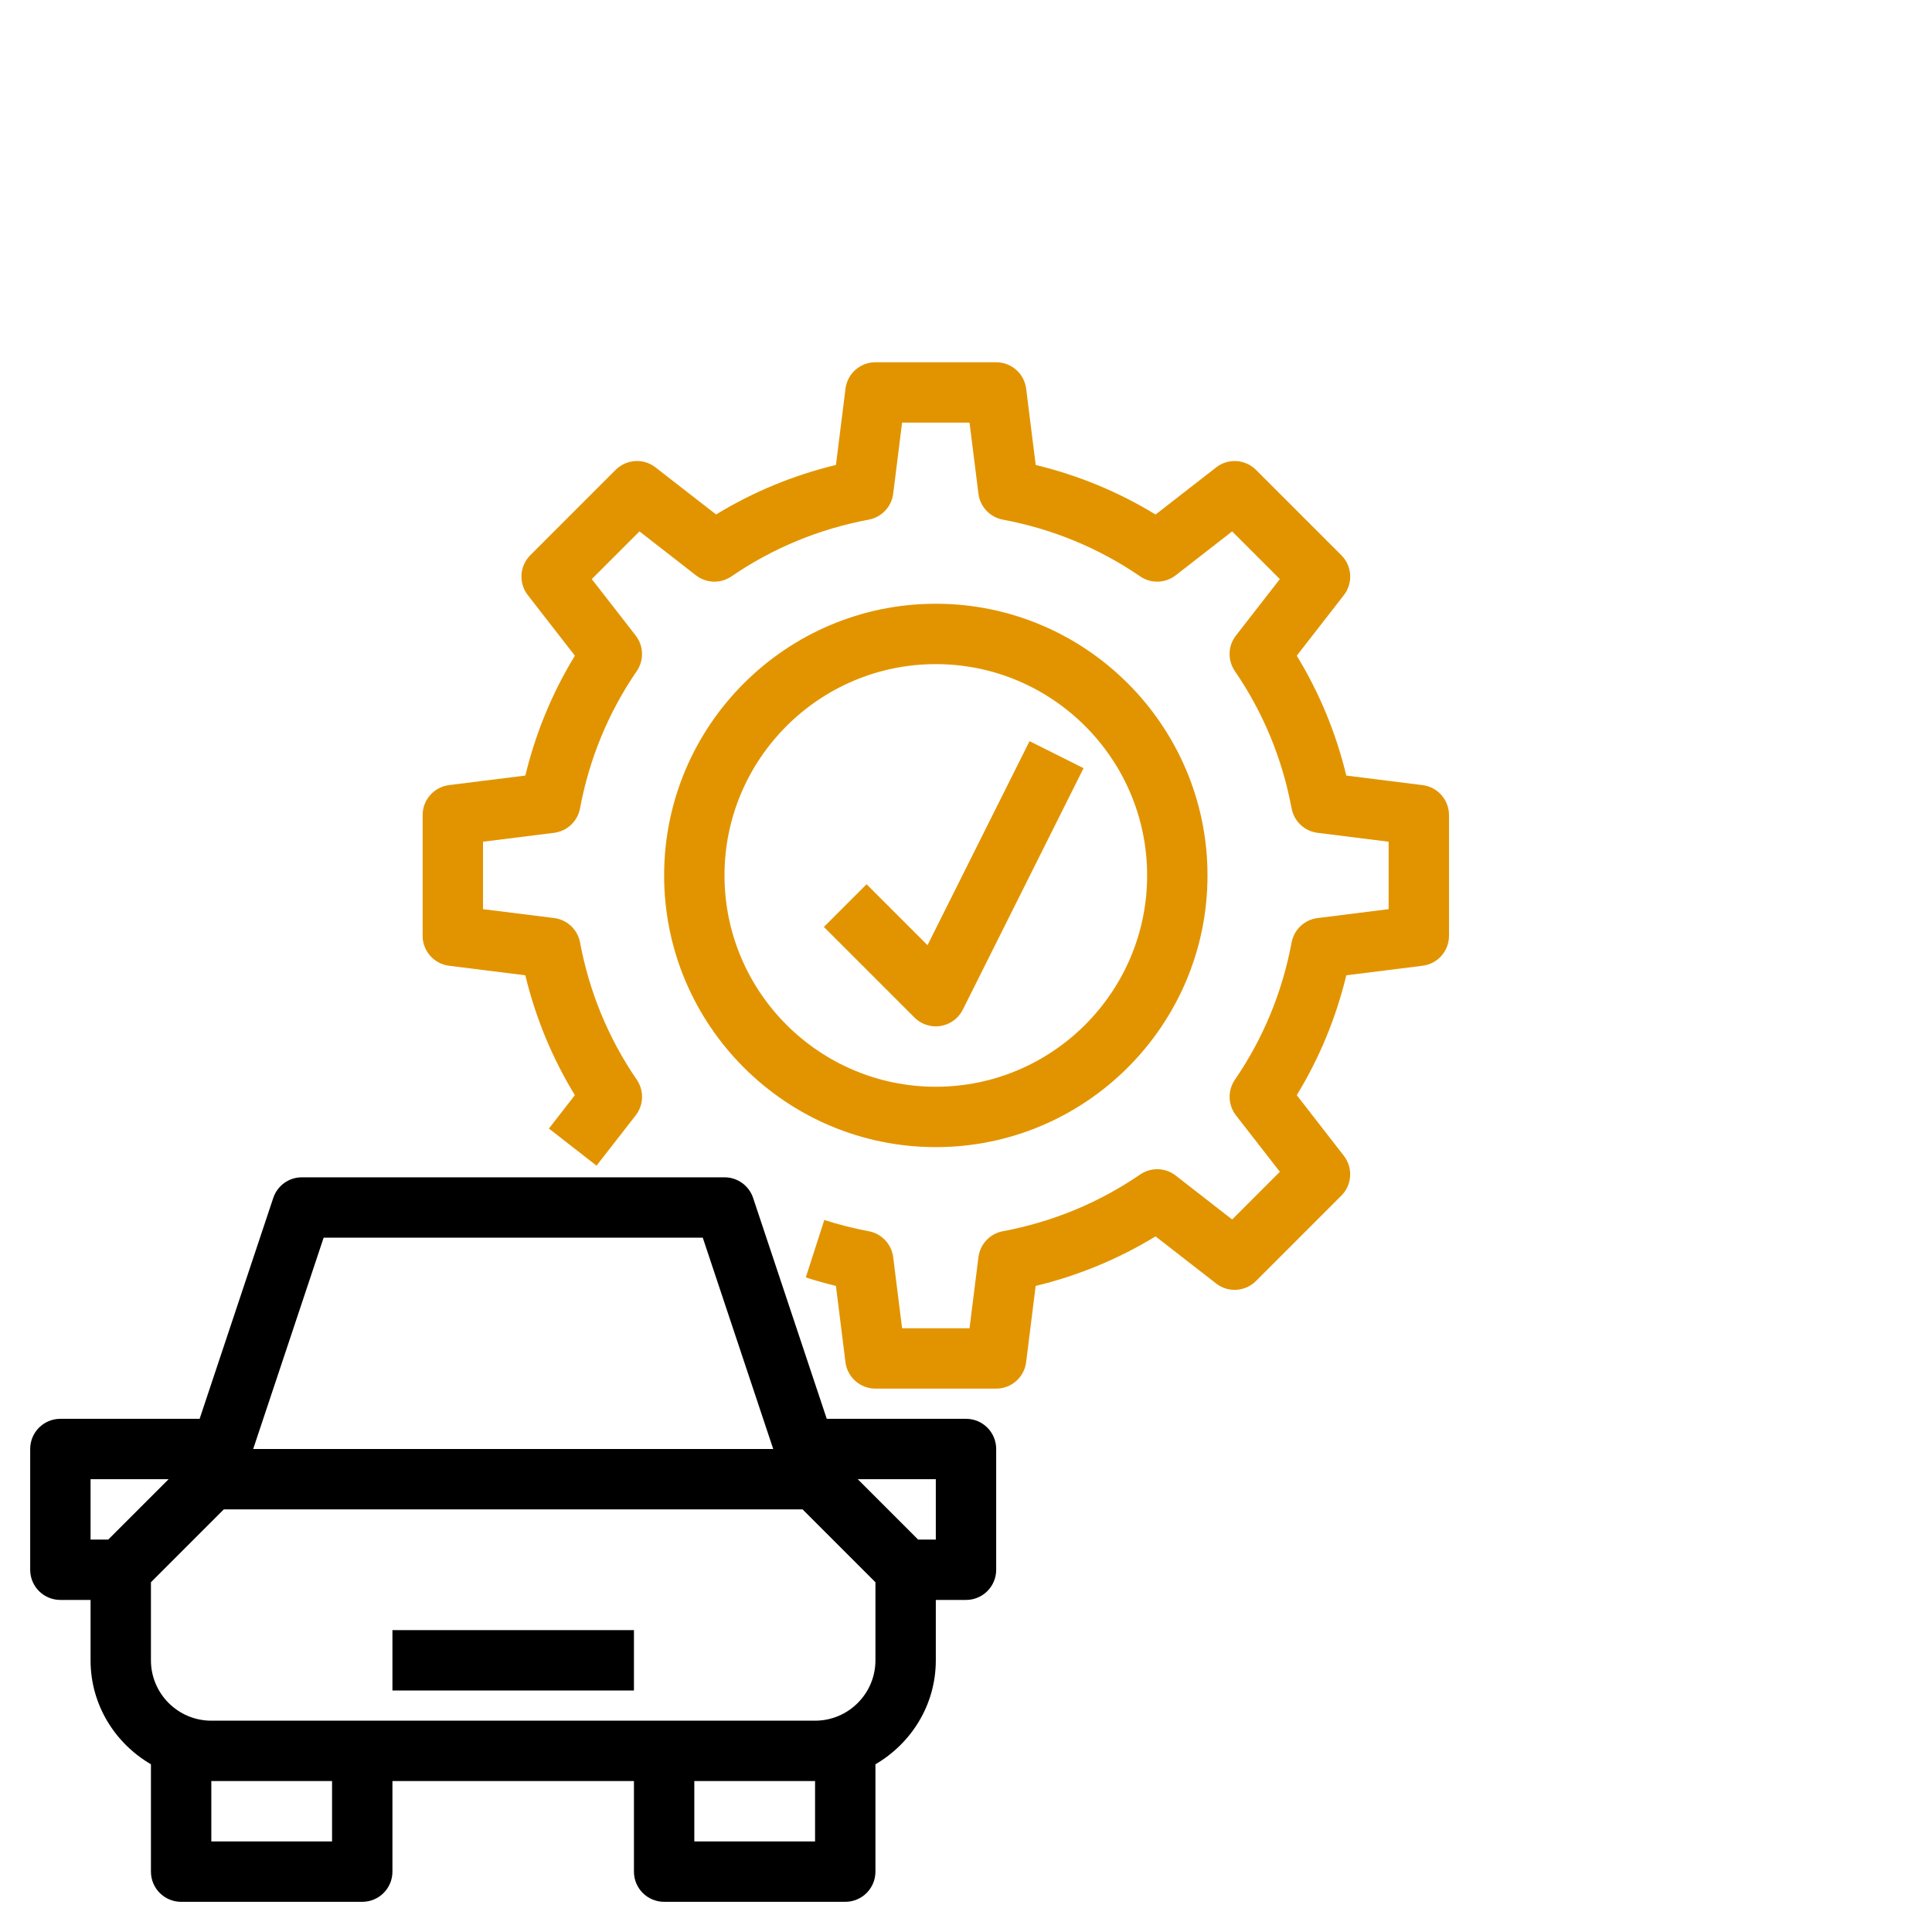
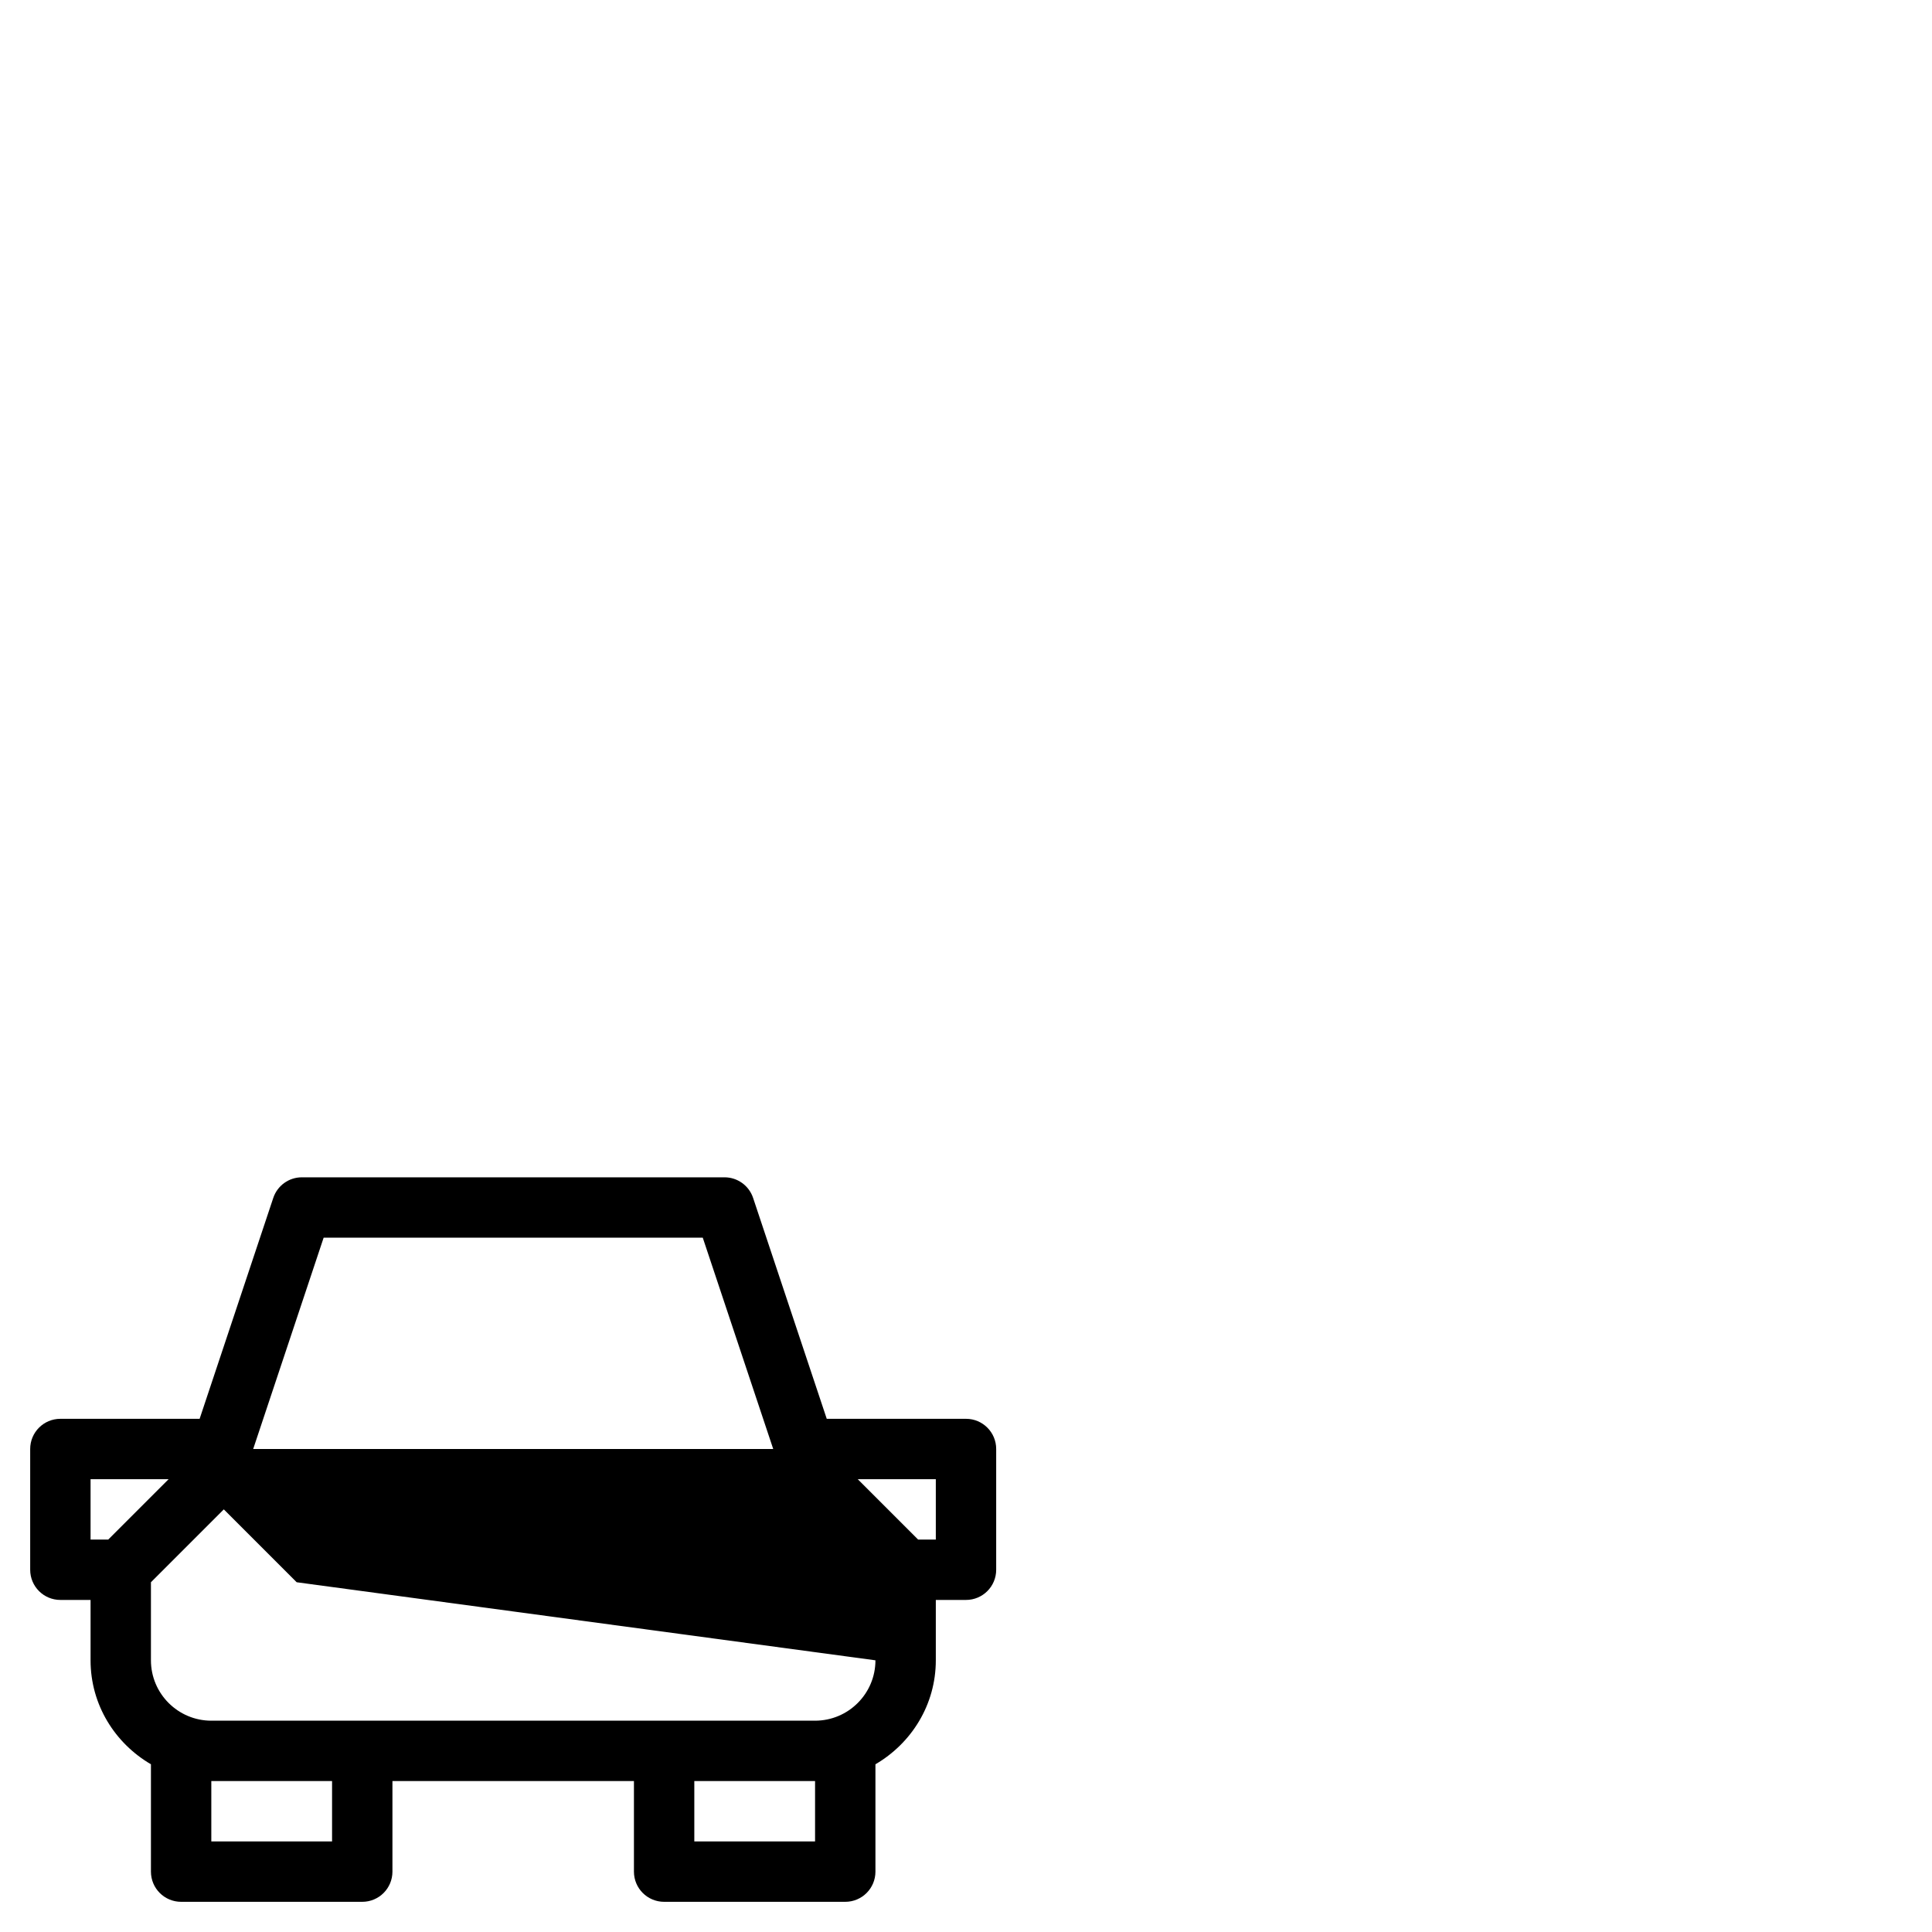
<svg xmlns="http://www.w3.org/2000/svg" id="Layer_1_1_" enable-background="new 0 0 64 64" height="512" viewBox="0 0 64 64" width="512">
  <g>
-     <path d="m32 47h-4.613l-2.439-7.316c-.136-.409-.517-.684-.948-.684h-14c-.431 0-.812.275-.948.684l-2.439 7.316h-4.613c-.553 0-1 .447-1 1v4c0 .553.447 1 1 1h1v2c0 1.474.81 2.75 2 3.444v3.556c0 .553.447 1 1 1h6c.553 0 1-.447 1-1v-3h8v3c0 .553.447 1 1 1h6c.553 0 1-.447 1-1v-3.556c1.19-.694 2-1.97 2-3.444v-2h1c.553 0 1-.447 1-1v-4c0-.553-.447-1-1-1zm-21.279-6h12.559l2.334 7h-17.227zm-7.135 10h-.586v-2h2.586zm7.414 10h-4v-2h4zm16 0h-4v-2h4zm2-6c0 1.103-.897 2-2 2h-20c-1.103 0-2-.897-2-2v-2.586l2.414-2.414h19.172l2.414 2.414zm2-4h-.586l-2-2h2.586z" />
-     <path d="m13 54h8v2h-8z" />
-     <path d="m42.957 36.279c.751-1.23 1.301-2.562 1.641-3.971l2.526-.316c.501-.062.876-.488.876-.992v-4c0-.504-.375-.93-.876-.992l-2.526-.316c-.34-1.409-.89-2.74-1.641-3.971l1.56-2.006c.31-.398.274-.965-.082-1.321l-2.828-2.828c-.358-.357-.924-.393-1.321-.082l-2.006 1.56c-1.231-.751-2.562-1.301-3.971-1.641l-.316-2.526c-.063-.502-.489-.877-.993-.877h-4c-.504 0-.93.375-.992.876l-.316 2.526c-1.408.34-2.739.89-3.971 1.641l-2.006-1.56c-.397-.311-.963-.275-1.321.082l-2.828 2.828c-.356.356-.392.923-.082 1.321l1.56 2.006c-.751 1.23-1.301 2.562-1.641 3.971l-2.526.316c-.502.063-.877.489-.877.993v4c0 .504.375.93.876.992l2.526.316c.34 1.409.89 2.74 1.641 3.971l-.86 1.106 1.578 1.229 1.297-1.667c.268-.344.282-.82.036-1.18-.939-1.37-1.571-2.9-1.879-4.547-.08-.428-.428-.755-.859-.809l-2.356-.294v-2.234l2.355-.295c.432-.054.779-.381.859-.809.308-1.646.939-3.177 1.879-4.547.246-.359.231-.836-.036-1.18l-1.454-1.869 1.58-1.58 1.869 1.454c.345.269.822.282 1.179.036 1.373-.939 2.903-1.571 4.548-1.879.428-.08.755-.428.809-.859l.295-2.355h2.234l.295 2.355c.054.432.381.779.809.859 1.645.308 3.175.939 4.548 1.879.356.246.834.232 1.179-.036l1.869-1.454 1.58 1.58-1.454 1.869c-.268.344-.282.82-.036 1.18.939 1.37 1.571 2.9 1.879 4.547.08.428.428.755.859.809l2.355.295v2.234l-2.355.295c-.432.054-.779.381-.859.809-.308 1.646-.939 3.177-1.879 4.547-.246.359-.231.836.036 1.18l1.454 1.869-1.58 1.58-1.869-1.454c-.345-.269-.822-.282-1.179-.036-1.373.939-2.903 1.571-4.548 1.879-.428.08-.755.428-.809.859l-.295 2.355h-2.234l-.295-2.355c-.054-.432-.381-.779-.809-.859-.496-.092-.991-.218-1.473-.373l-.613 1.904c.328.105.662.199.998.28l.316 2.527c.063.501.489.876.993.876h4c.504 0 .93-.375.992-.876l.316-2.526c1.408-.34 2.739-.89 3.971-1.641l2.006 1.56c.397.311.963.275 1.321-.082l2.828-2.828c.356-.356.392-.923.082-1.321z" style="&#10;    fill: #e29400;&#10;" />
-     <path d="m31 38c4.963 0 9-4.037 9-9s-4.037-9-9-9-9 4.037-9 9 4.037 9 9 9zm0-16c3.859 0 7 3.141 7 7s-3.141 7-7 7-7-3.141-7-7 3.141-7 7-7z" style="&#10;    fill: #e29400;&#10;" />
-     <path d="m31 34c.053 0 .106-.004.16-.013.317-.052.591-.253.734-.54l4-8-1.789-.895-3.38 6.759-2.019-2.019-1.414 1.414 3 3c.189.19.445.294.708.294z" style="&#10;    fill: #e29400;&#10;" />
+     <path d="m32 47h-4.613l-2.439-7.316c-.136-.409-.517-.684-.948-.684h-14c-.431 0-.812.275-.948.684l-2.439 7.316h-4.613c-.553 0-1 .447-1 1v4c0 .553.447 1 1 1h1v2c0 1.474.81 2.75 2 3.444v3.556c0 .553.447 1 1 1h6c.553 0 1-.447 1-1v-3h8v3c0 .553.447 1 1 1h6c.553 0 1-.447 1-1v-3.556c1.19-.694 2-1.97 2-3.444v-2h1c.553 0 1-.447 1-1v-4c0-.553-.447-1-1-1zm-21.279-6h12.559l2.334 7h-17.227zm-7.135 10h-.586v-2h2.586zm7.414 10h-4v-2h4zm16 0h-4v-2h4zm2-6c0 1.103-.897 2-2 2h-20c-1.103 0-2-.897-2-2v-2.586l2.414-2.414l2.414 2.414zm2-4h-.586l-2-2h2.586z" />
  </g>
</svg>